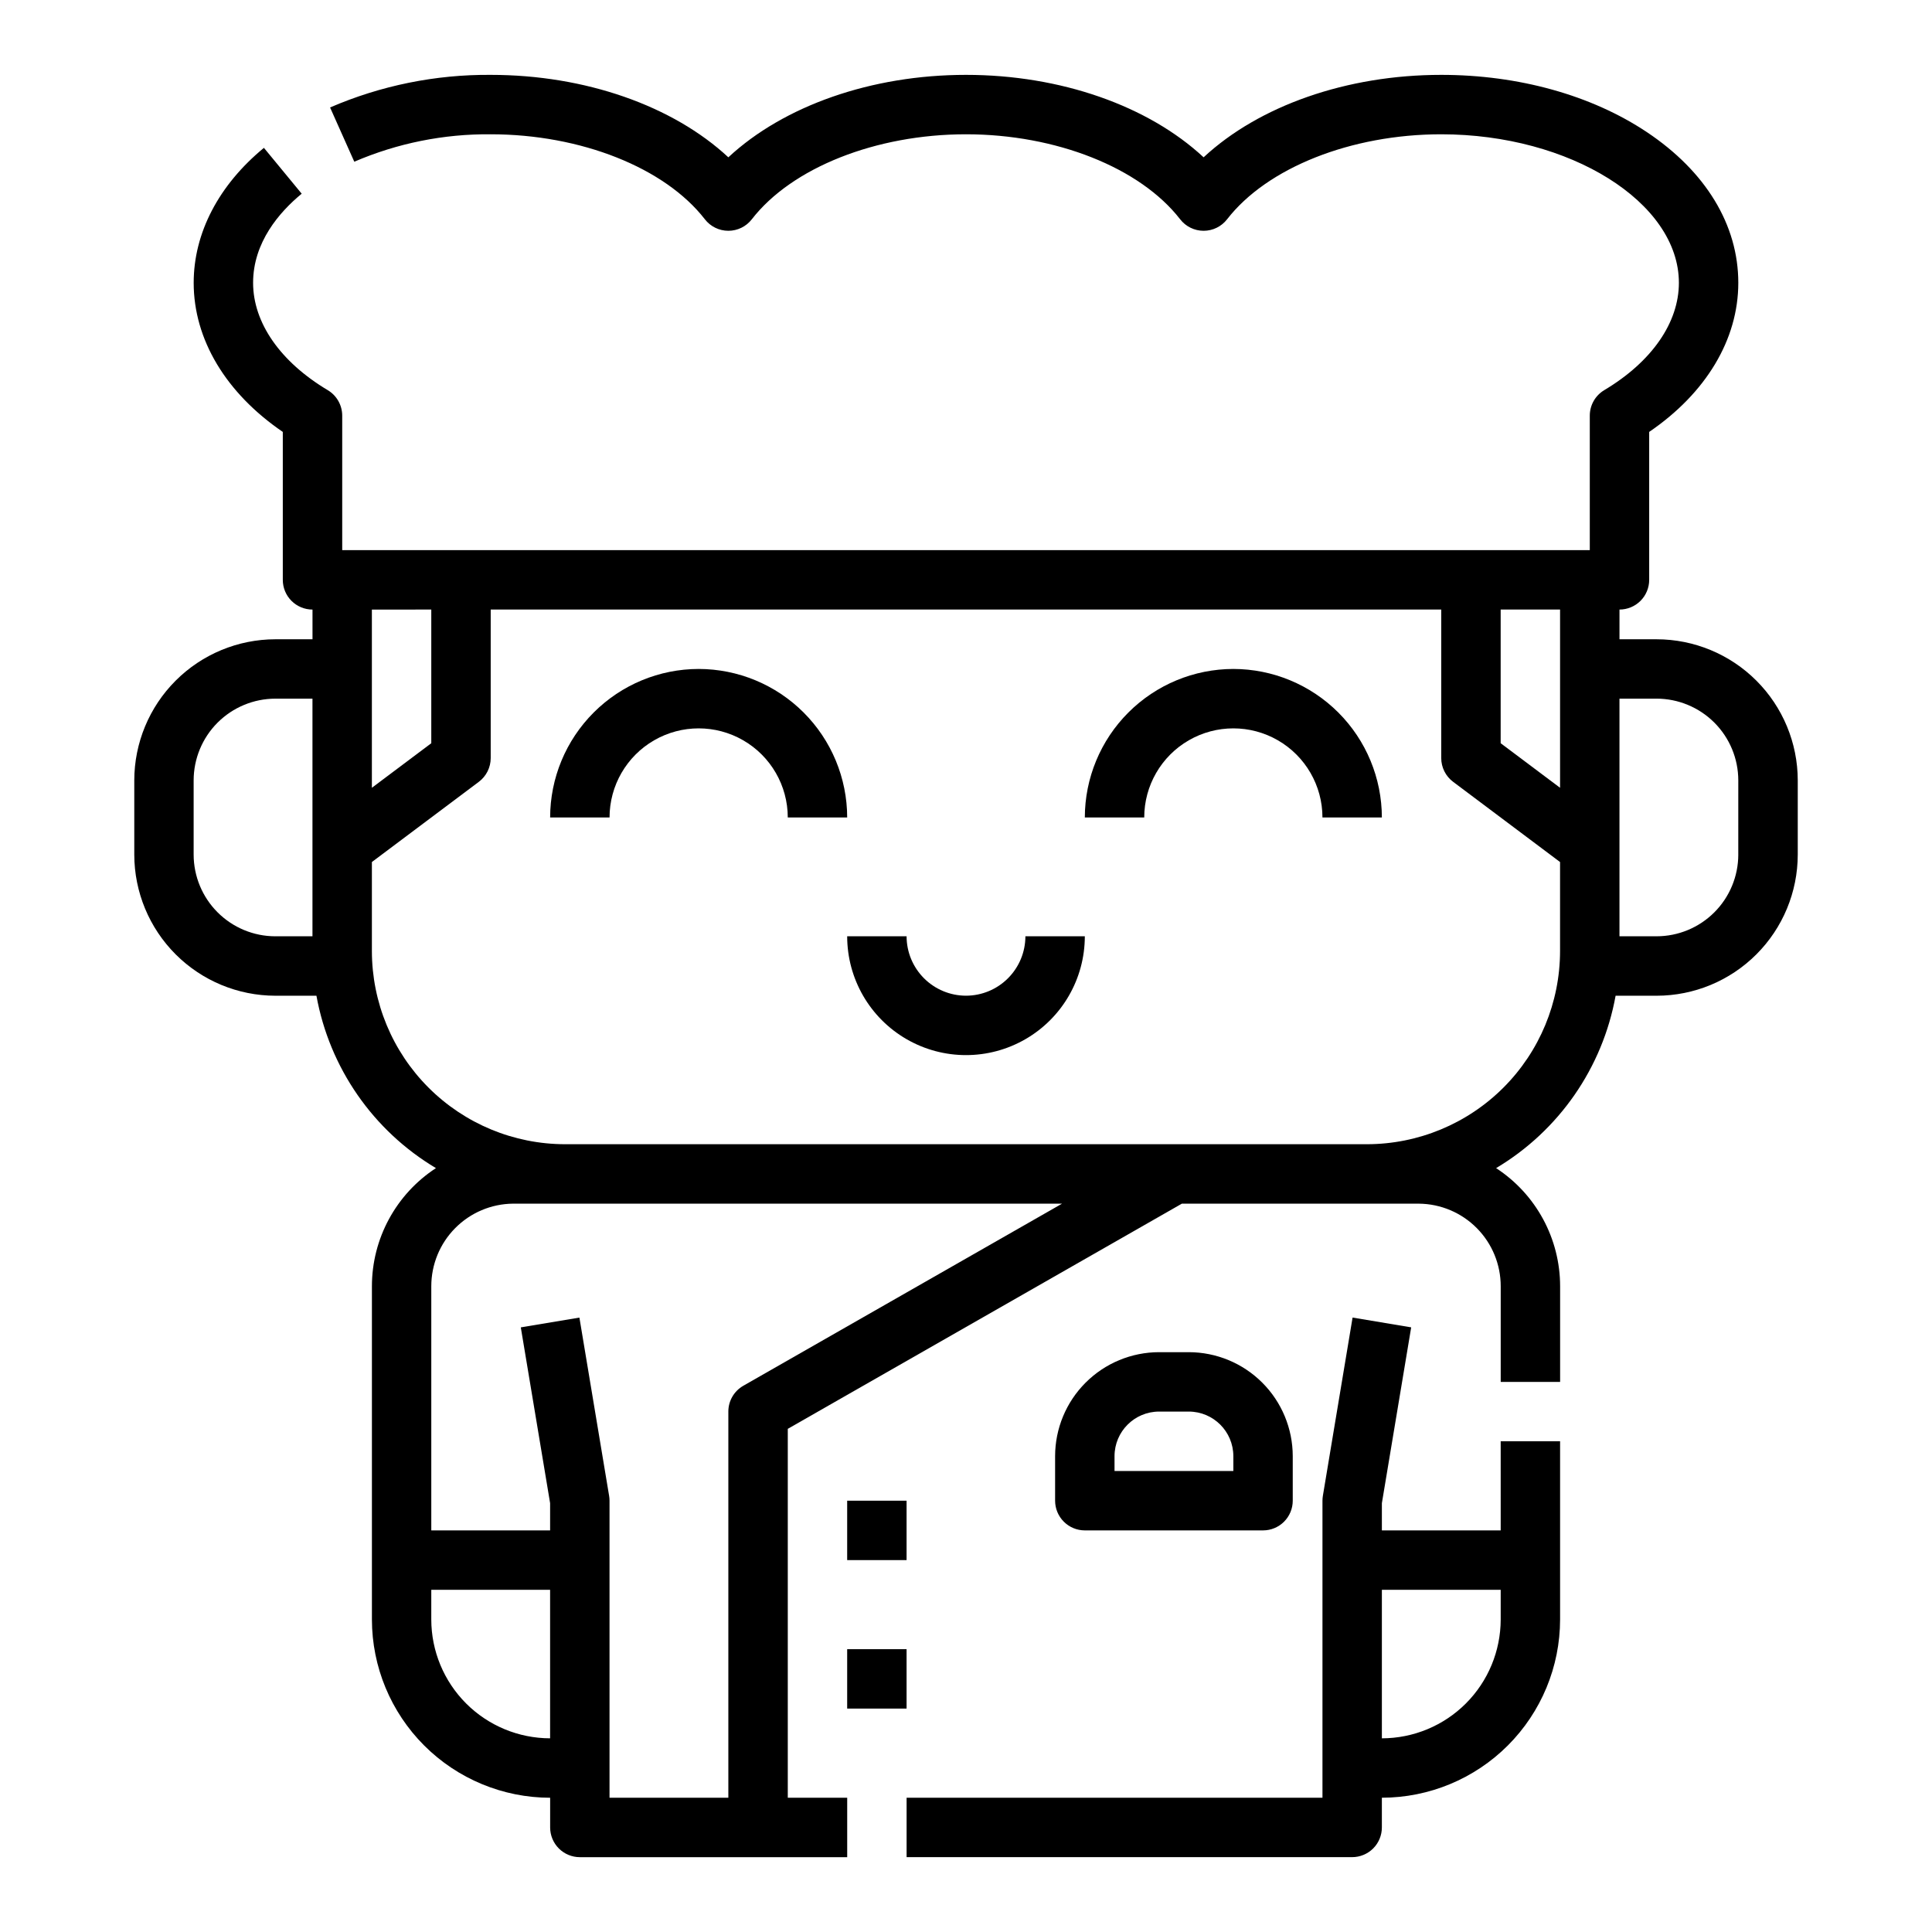
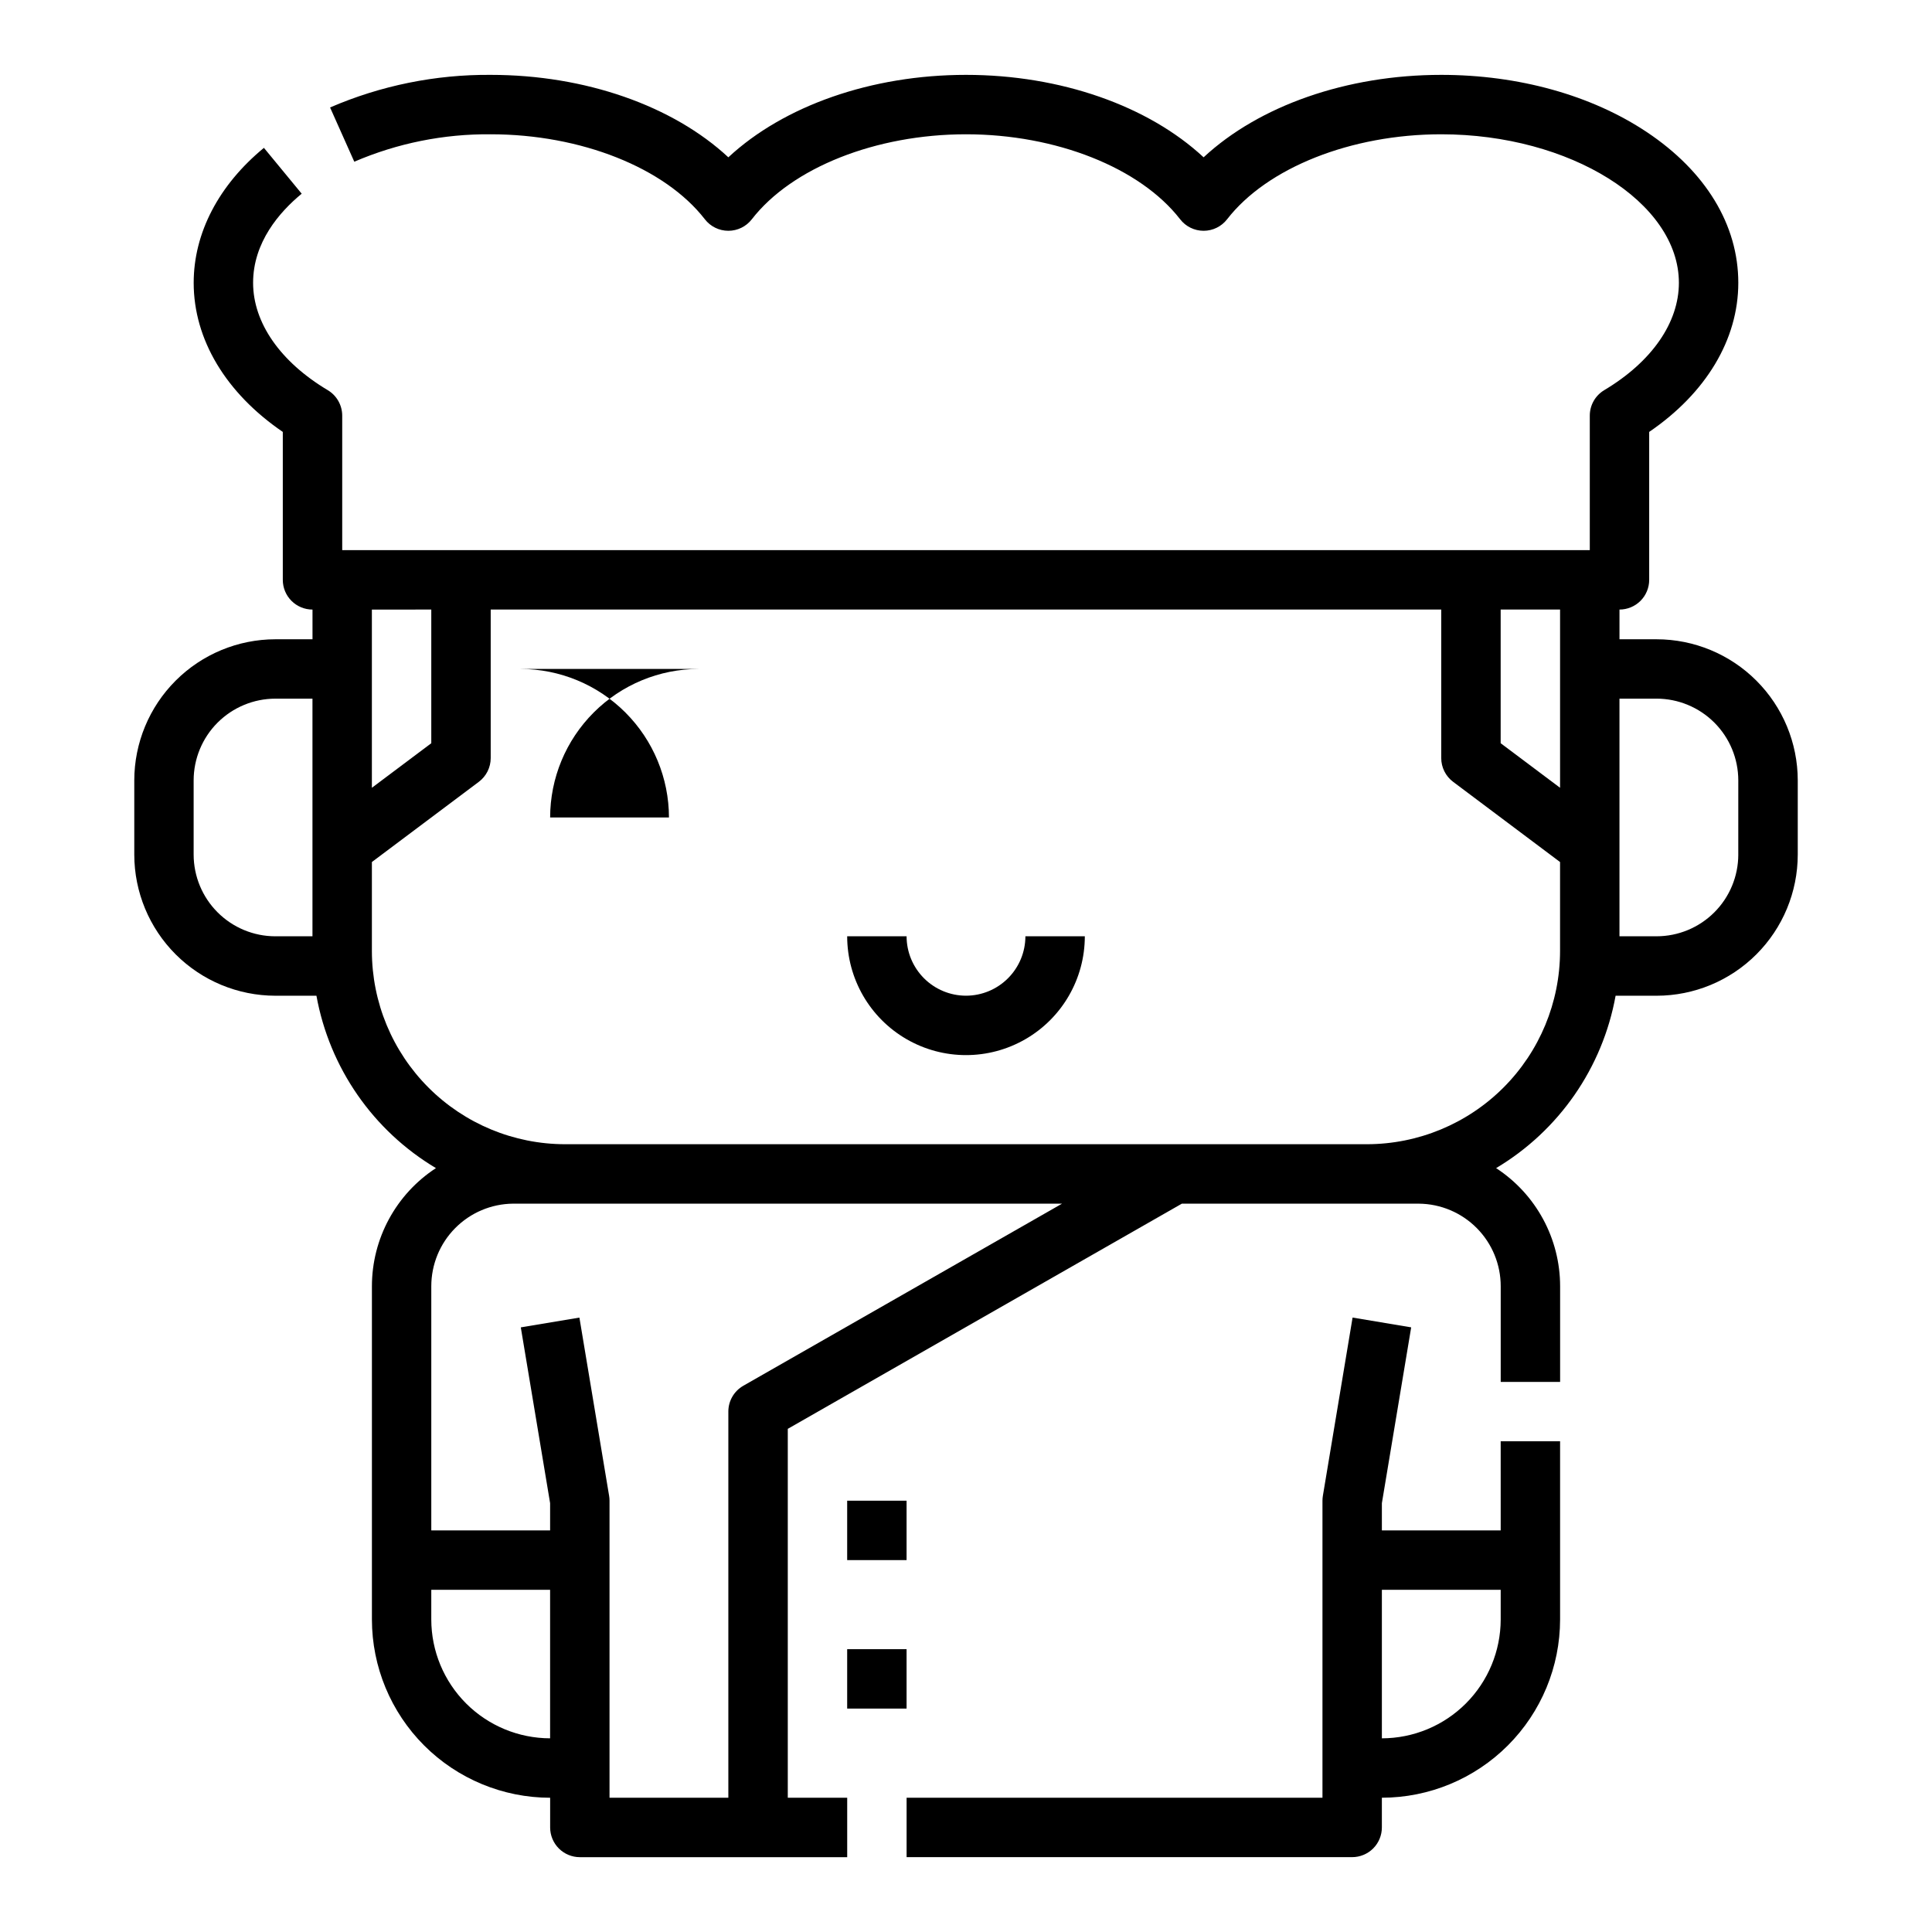
<svg xmlns="http://www.w3.org/2000/svg" fill="#000000" width="800px" height="800px" version="1.1" viewBox="144 144 512 512">
  <g>
    <path d="m541.7 549.57h-31.488v-7.219l7.766-46.59-15.531-2.59-7.871 47.23v0.004c-0.07 0.426-0.105 0.859-0.109 1.293v78.719h-110.21v15.742l118.08 0.004c2.086 0 4.09-0.832 5.566-2.305 1.477-1.477 2.305-3.481 2.305-5.566v-7.875c12.523-0.012 24.527-4.992 33.383-13.848 8.855-8.855 13.836-20.859 13.848-33.383v-47.234h-15.742zm-31.488 55.105v-39.359h31.488v7.871c-0.012 8.348-3.332 16.352-9.234 22.254-5.902 5.902-13.906 9.223-22.254 9.234z" />
    <path d="m583.02 313.41h-9.84v-7.871c2.086 0 4.09-0.832 5.566-2.305 1.477-1.477 2.305-3.481 2.305-5.566v-39.207c15.07-10.285 23.617-24.488 23.617-39.516 0-15.332-8.613-29.52-24.258-39.949-14.66-9.773-34-15.156-54.465-15.156-25.078 0-48.301 8.203-62.977 21.848-14.672-13.641-37.895-21.848-62.973-21.848s-48.301 8.203-62.977 21.848c-14.676-13.641-37.898-21.848-62.977-21.848-14.637-0.113-29.133 2.832-42.57 8.641l6.418 14.375c11.414-4.91 23.727-7.387 36.152-7.269 23.867 0 46.145 8.84 56.754 22.523 1.492 1.926 3.789 3.051 6.223 3.051 2.434 0 4.731-1.125 6.219-3.051 10.609-13.684 32.887-22.523 56.758-22.523 23.867 0 46.145 8.84 56.754 22.523 1.492 1.926 3.789 3.051 6.223 3.051 2.43 0 4.727-1.125 6.219-3.051 10.609-13.684 32.887-22.523 56.754-22.523 34.137 0 62.977 18.023 62.977 39.359 0 10.578-7.207 20.945-19.777 28.445-2.379 1.422-3.836 3.988-3.836 6.762v35.641h-330.62v-35.641c0-2.773-1.461-5.34-3.84-6.762-12.57-7.5-19.777-17.867-19.777-28.445 0-10.75 7.004-18.773 12.879-23.613l-10.012-12.152c-12.004 9.887-18.613 22.59-18.613 35.766 0 15.027 8.547 29.23 23.617 39.516v39.207c0 2.086 0.828 4.09 2.305 5.566 1.477 1.473 3.481 2.305 5.566 2.305v7.871h-9.84c-9.914 0.012-19.418 3.953-26.426 10.965-7.012 7.008-10.953 16.516-10.965 26.426v19.68c0.012 9.914 3.953 19.418 10.965 26.43 7.008 7.012 16.512 10.953 26.426 10.965h10.883c3.457 19.09 15.004 35.75 31.668 45.684-10.578 6.902-16.961 18.676-16.965 31.309v88.32c0.012 12.523 4.996 24.527 13.848 33.383 8.855 8.855 20.863 13.836 33.383 13.848v7.875c0 2.086 0.832 4.09 2.309 5.566 1.473 1.473 3.477 2.305 5.566 2.305h70.848v-15.746h-15.746v-97.766l104.43-59.672h62.855c5.766 0.059 11.27 2.391 15.324 6.492 4.055 4.098 6.328 9.629 6.324 15.395v25.344h15.742v-25.344c-0.004-12.633-6.383-24.406-16.965-31.309 16.664-9.934 28.215-26.594 31.668-45.684h10.883c9.914-0.012 19.418-3.953 26.426-10.965 7.012-7.012 10.953-16.516 10.965-26.43v-19.68c-0.012-9.91-3.953-19.418-10.965-26.426-7.008-7.012-16.512-10.953-26.426-10.965zm-25.586-7.871v47.23l-15.742-11.809v-35.422zm-299.14 0v35.426l-15.742 11.805v-47.23zm-62.977 64.941v-19.68c0.008-5.738 2.289-11.242 6.348-15.301 4.059-4.055 9.562-6.34 15.301-6.348h9.84v62.977h-9.84c-5.738-0.004-11.242-2.289-15.301-6.348s-6.34-9.559-6.348-15.301zm62.977 202.7v-7.871h31.488v39.363c-8.348-0.012-16.352-3.332-22.254-9.234s-9.223-13.906-9.234-22.254zm82.688-61.938v0.004c-2.453 1.398-3.965 4.008-3.965 6.832v102.34h-31.488v-78.719c0-0.434-0.035-0.867-0.109-1.293l-7.871-47.23-15.531 2.59 7.766 46.586v7.219h-31.488v-64.703c0-5.766 2.269-11.297 6.324-15.395 4.055-4.102 9.562-6.434 15.324-6.492h145.51zm165.28-64.012h-212.54c-13.566-0.016-26.57-5.41-36.164-15.004s-14.988-22.598-15.004-36.164v-23.617l28.34-21.254c1.98-1.484 3.148-3.82 3.148-6.297v-39.359h251.9v39.359c0 2.477 1.168 4.812 3.152 6.297l28.336 21.254v23.617c-0.016 13.566-5.41 26.57-15.004 36.164-9.59 9.594-22.598 14.988-36.164 15.004zm98.398-76.754h0.004c-0.008 5.742-2.289 11.242-6.348 15.301-4.059 4.059-9.562 6.344-15.301 6.348h-9.84v-62.977h9.84c5.738 0.008 11.242 2.293 15.301 6.348 4.059 4.059 6.34 9.562 6.348 15.301z" />
    <path d="m400 407.87c-4.176-0.004-8.176-1.664-11.129-4.617s-4.613-6.953-4.617-11.129h-15.742c0 11.25 6 21.645 15.742 27.27 9.742 5.625 21.746 5.625 31.488 0 9.742-5.625 15.746-16.02 15.746-27.27h-15.746c-0.004 4.176-1.664 8.176-4.617 11.129-2.949 2.953-6.953 4.613-11.125 4.617z" />
-     <path d="m329.15 321.28c-10.434 0.012-20.438 4.164-27.816 11.543-7.379 7.379-11.531 17.383-11.543 27.816h15.746c0-8.434 4.5-16.23 11.809-20.449 7.305-4.219 16.309-4.219 23.613 0 7.309 4.219 11.809 12.016 11.809 20.449h15.746c-0.012-10.434-4.164-20.438-11.543-27.816-7.379-7.379-17.383-11.531-27.82-11.543z" />
-     <path d="m470.85 321.28c-10.438 0.012-20.441 4.164-27.82 11.543-7.379 7.379-11.527 17.383-11.539 27.816h15.742c0-8.434 4.5-16.23 11.809-20.449 7.305-4.219 16.309-4.219 23.617 0 7.305 4.219 11.805 12.016 11.805 20.449h15.746c-0.012-10.434-4.164-20.438-11.543-27.816-7.379-7.379-17.383-11.531-27.816-11.543z" />
+     <path d="m329.15 321.28c-10.434 0.012-20.438 4.164-27.816 11.543-7.379 7.379-11.531 17.383-11.543 27.816h15.746h15.746c-0.012-10.434-4.164-20.438-11.543-27.816-7.379-7.379-17.383-11.531-27.82-11.543z" />
    <path d="m368.51 541.7h15.742v15.742h-15.742z" />
    <path d="m368.51 581.05h15.742v15.742h-15.742z" />
-     <path d="m478.72 549.57c2.086 0 4.09-0.828 5.566-2.305 1.477-1.477 2.305-3.481 2.305-5.566v-11.809c-0.008-7.305-2.914-14.309-8.078-19.473-5.164-5.164-12.168-8.07-19.473-8.078h-7.871c-7.305 0.008-14.309 2.914-19.473 8.078-5.168 5.164-8.074 12.168-8.082 19.473v11.809c0 2.086 0.832 4.09 2.309 5.566 1.477 1.477 3.477 2.305 5.566 2.305zm-39.359-19.68c0.008-6.519 5.289-11.801 11.809-11.809h7.871c6.519 0.008 11.801 5.289 11.809 11.809v3.938h-31.488z" />
  </g>
</svg>